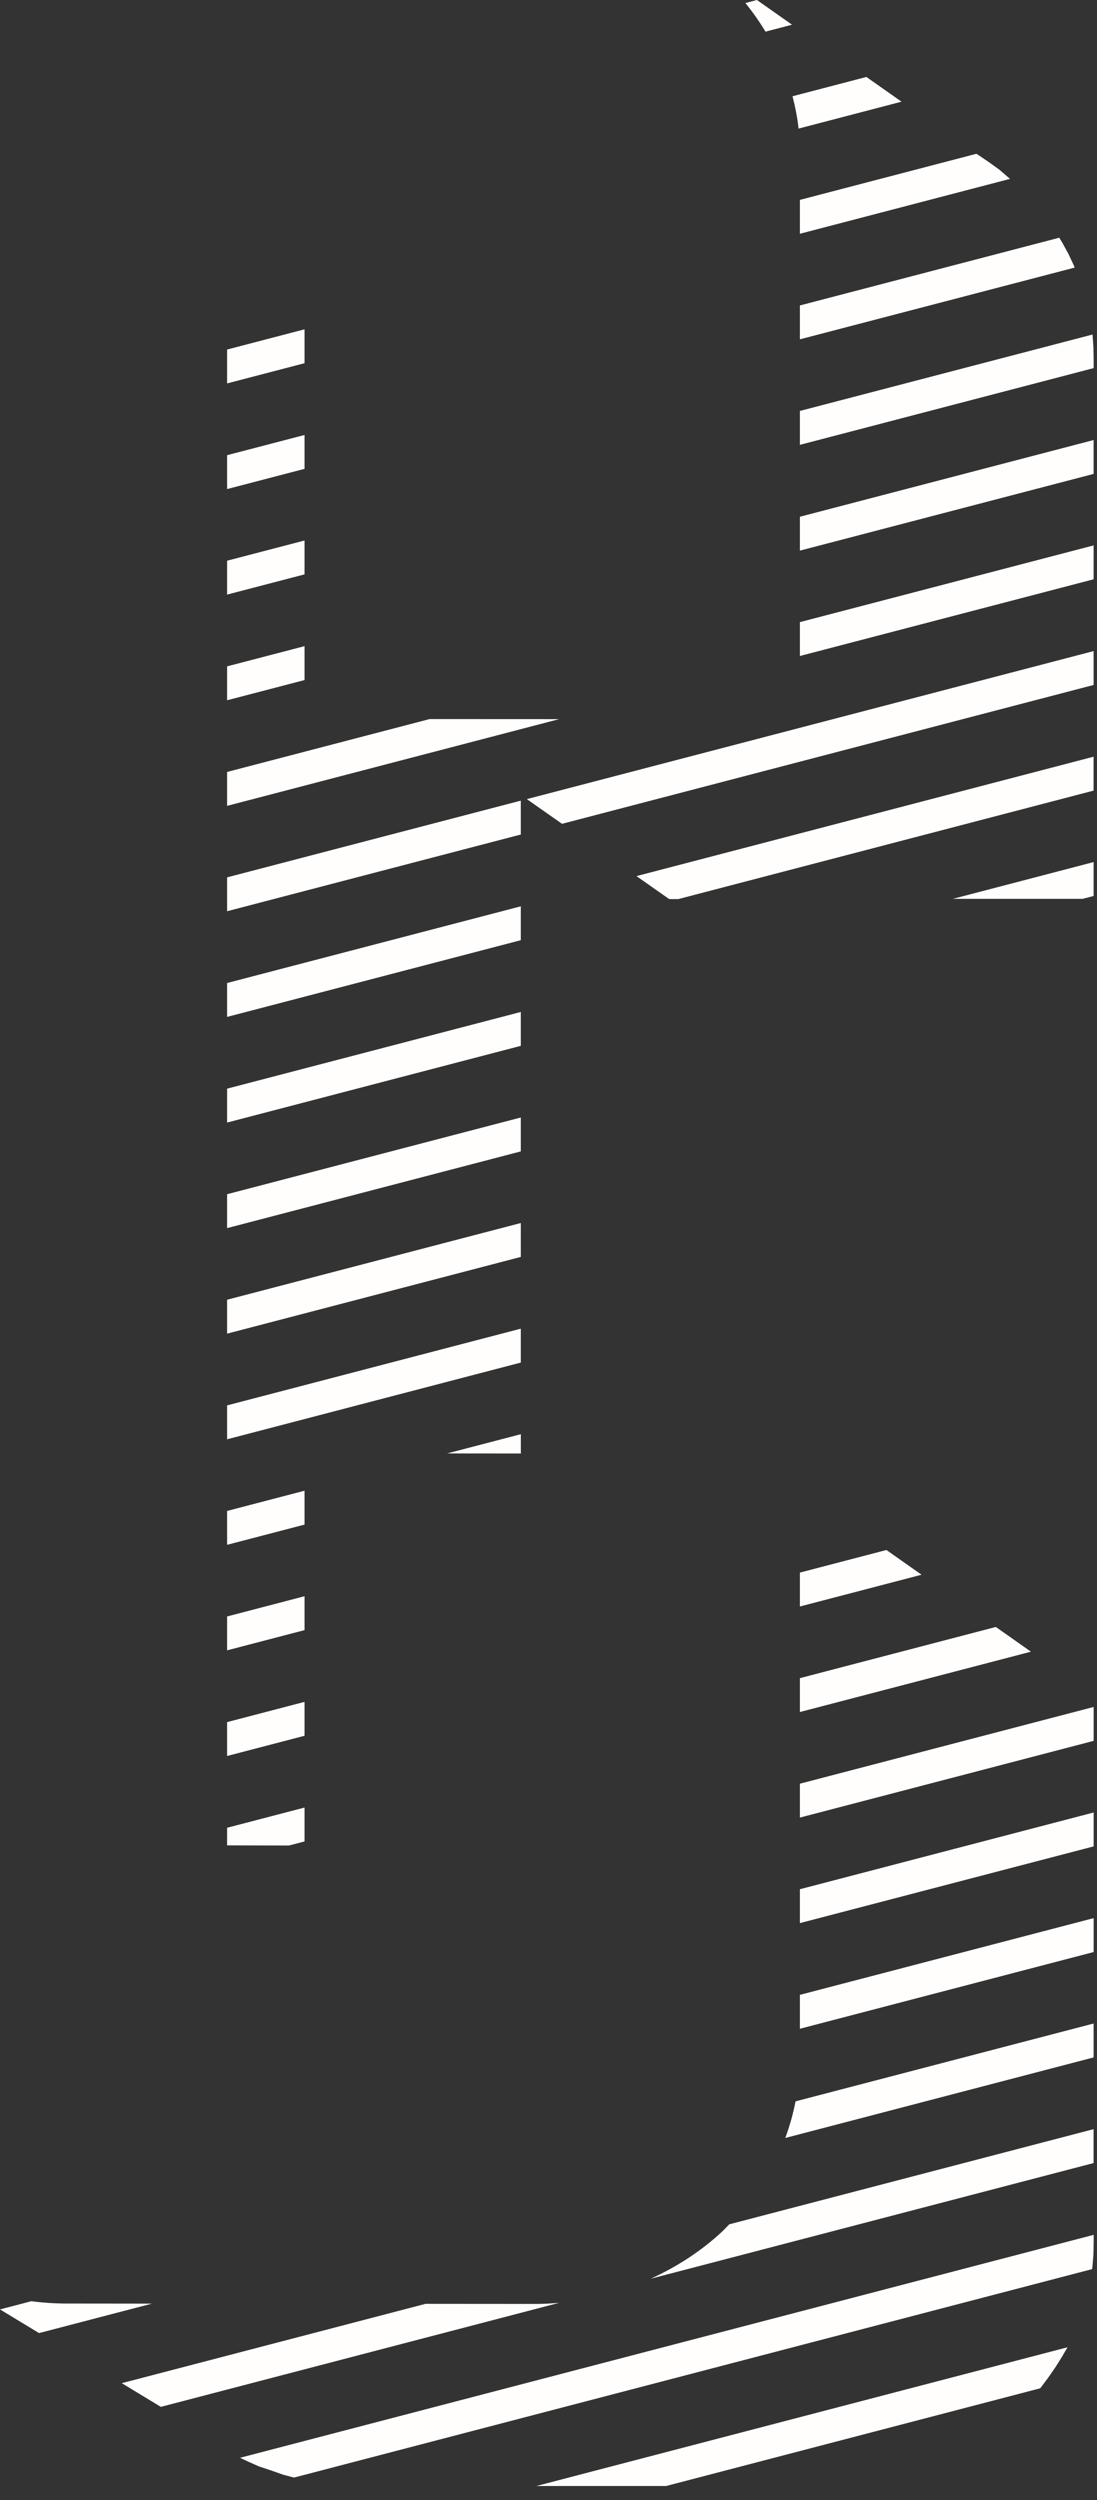
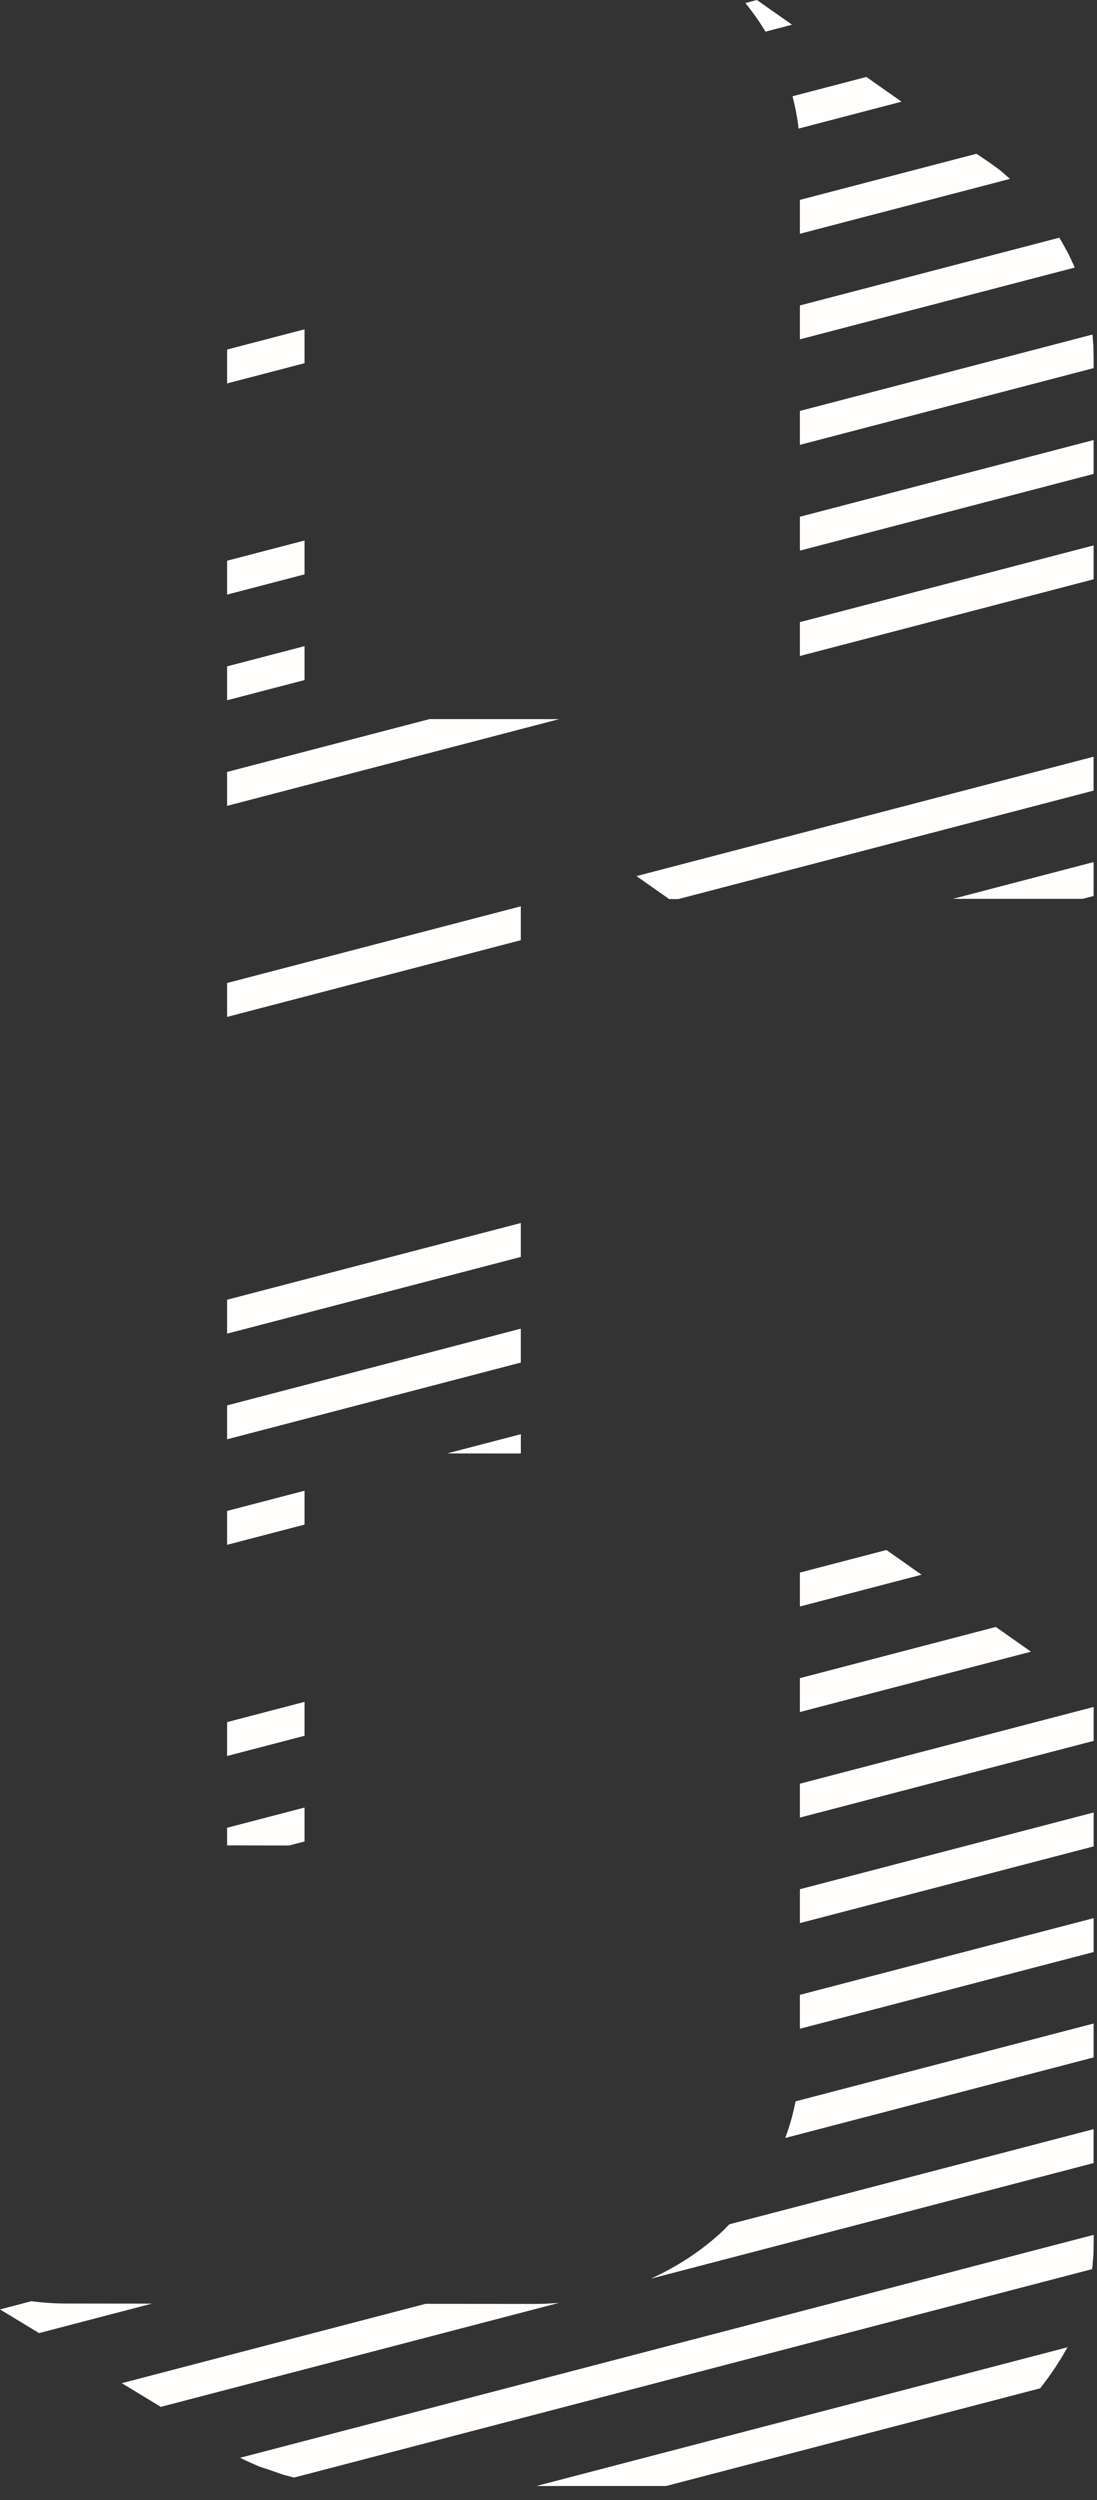
<svg xmlns="http://www.w3.org/2000/svg" width="36" height="82" viewBox="0 0 36 82" fill="none">
  <rect x="0" y="0" width="36" height="82" fill="#333333" stroke="none" />
  <path d="M26.25 52.689L30.242 51.647L29.09 50.836L26.25 51.577V52.689Z" fill="#FFFEFD" />
  <path d="M26.25 56.15L33.832 54.171L32.68 53.36L26.25 55.039V56.15Z" fill="#FFFEFD" />
  <path d="M26.25 59.612L35.89 57.096V55.984L26.25 58.501V59.612Z" fill="#FFFEFD" />
  <path d="M26.25 63.073L35.89 60.557V59.445L26.25 61.962V63.073Z" fill="#FFFEFD" />
  <path d="M26.25 66.538L35.89 64.022V62.91L26.25 65.426V66.538Z" fill="#FFFEFD" />
  <path d="M25.77 70.12L35.889 67.478V66.366L26.107 68.919C26.028 69.331 25.915 69.731 25.77 70.12Z" fill="#FFFEFD" />
  <path d="M2.182 75.55C1.791 75.55 1.407 75.523 1.029 75.474L0 75.743L1.282 76.519L4.985 75.553L2.182 75.55Z" fill="#FFFEFD" />
  <path d="M17.59 75.563L13.965 75.56L3.996 78.162L5.278 78.939L18.352 75.526C18.1 75.547 17.847 75.563 17.59 75.563Z" fill="#FFFEFD" />
  <path d="M23.699 73.189C23.024 73.819 22.228 74.339 21.355 74.736L35.888 70.943V69.831L23.932 72.952C23.854 73.03 23.78 73.114 23.699 73.189Z" fill="#FFFEFD" />
  <path d="M8.125 80.727L8.5 80.893L8.894 81.023L9.289 81.163L9.649 81.258L35.837 74.422L35.851 74.334L35.884 73.924L35.891 73.51V73.297L7.879 80.609L8.125 80.727Z" fill="#FFFEFD" />
  <path d="M21.858 81.535L34.133 78.331L34.158 78.302L34.401 77.978L34.623 77.658L34.836 77.321L35.031 76.987L35.031 76.985L17.602 81.535L21.858 81.535Z" fill="#FFFEFD" />
  <path d="M24.839 0L24.461 0.099C24.703 0.397 24.924 0.71 25.121 1.038L25.992 0.81L24.839 0Z" fill="#FFFEFD" />
  <path d="M28.432 2.524L26.008 3.157C26.096 3.504 26.168 3.856 26.207 4.217L29.585 3.335L28.432 2.524Z" fill="#FFFEFD" />
  <path d="M9.994 10.801L7.453 11.464V12.575L9.994 11.912V10.801Z" fill="#FFFEFD" />
  <path d="M33.11 5.837L32.803 5.571L32.473 5.333L32.135 5.103L32.042 5.044L26.25 6.556V7.667L33.145 5.867L33.11 5.837Z" fill="#FFFEFD" />
  <path d="M35.232 8.689L35.063 8.329L34.874 7.982L34.762 7.796L26.25 10.018V11.129L35.268 8.776L35.232 8.689Z" fill="#FFFEFD" />
-   <path d="M9.994 14.266L7.453 14.929V16.04L9.994 15.377V14.266Z" fill="#FFFEFD" />
  <path d="M35.89 11.794L35.883 11.389L35.854 10.984L35.853 10.972L26.25 13.478L26.25 14.59L35.89 12.073V11.794Z" fill="#FFFEFD" />
  <path d="M9.994 17.727L7.453 18.39L7.453 19.501L9.994 18.838V17.727Z" fill="#FFFEFD" />
  <path d="M9.994 21.192L7.453 21.855V22.967L9.994 22.304V21.192Z" fill="#FFFEFD" />
  <path d="M35.889 14.432L26.25 16.948V18.059L35.889 15.543V14.432Z" fill="#FFFEFD" />
  <path d="M14.097 23.584L7.453 25.318V26.43L18.349 23.586L14.097 23.584Z" fill="#FFFEFD" />
  <path d="M35.889 17.888L26.25 20.404V21.515L35.889 18.999V17.888Z" fill="#FFFEFD" />
-   <path d="M17.091 26.259L7.453 28.775V29.886L17.091 27.37V26.259Z" fill="#FFFEFD" />
-   <path d="M18.444 27.019L35.889 22.465V21.354L17.289 26.209L18.444 27.019Z" fill="#FFFEFD" />
  <path d="M17.091 29.725L7.453 32.24V33.352L17.091 30.836V29.725Z" fill="#FFFEFD" />
  <path d="M21.96 29.487H22.262L35.888 25.93V24.818L20.887 28.734L21.96 29.487Z" fill="#FFFEFD" />
  <path d="M35.528 29.48L35.889 29.386V28.274L31.27 29.48H35.528Z" fill="#FFFEFD" />
-   <path d="M17.091 33.19L7.453 35.705V36.817L17.091 34.301V33.19Z" fill="#FFFEFD" />
-   <path d="M17.091 36.651L7.453 39.167V40.279L17.091 37.763V36.651Z" fill="#FFFEFD" />
  <path d="M17.091 40.112L7.453 42.628V43.74L17.091 41.224V40.112Z" fill="#FFFEFD" />
  <path d="M17.091 43.577L7.453 46.093V47.205L17.091 44.689V43.577Z" fill="#FFFEFD" />
  <path d="M9.994 48.892L7.453 49.555V50.666L9.994 50.003V48.892Z" fill="#FFFEFD" />
  <path d="M17.092 47.671V47.038L14.672 47.669L17.092 47.671Z" fill="#FFFEFD" />
-   <path d="M9.994 52.352L7.453 53.016V54.127L9.994 53.464V52.352Z" fill="#FFFEFD" />
+   <path d="M9.994 52.352V54.127L9.994 53.464V52.352Z" fill="#FFFEFD" />
  <path d="M9.994 55.817L7.453 56.481V57.592L9.994 56.929V55.817Z" fill="#FFFEFD" />
  <path d="M9.994 59.283L7.453 59.946V60.524L9.484 60.528L9.994 60.395V59.283Z" fill="#FFFEFD" />
</svg>